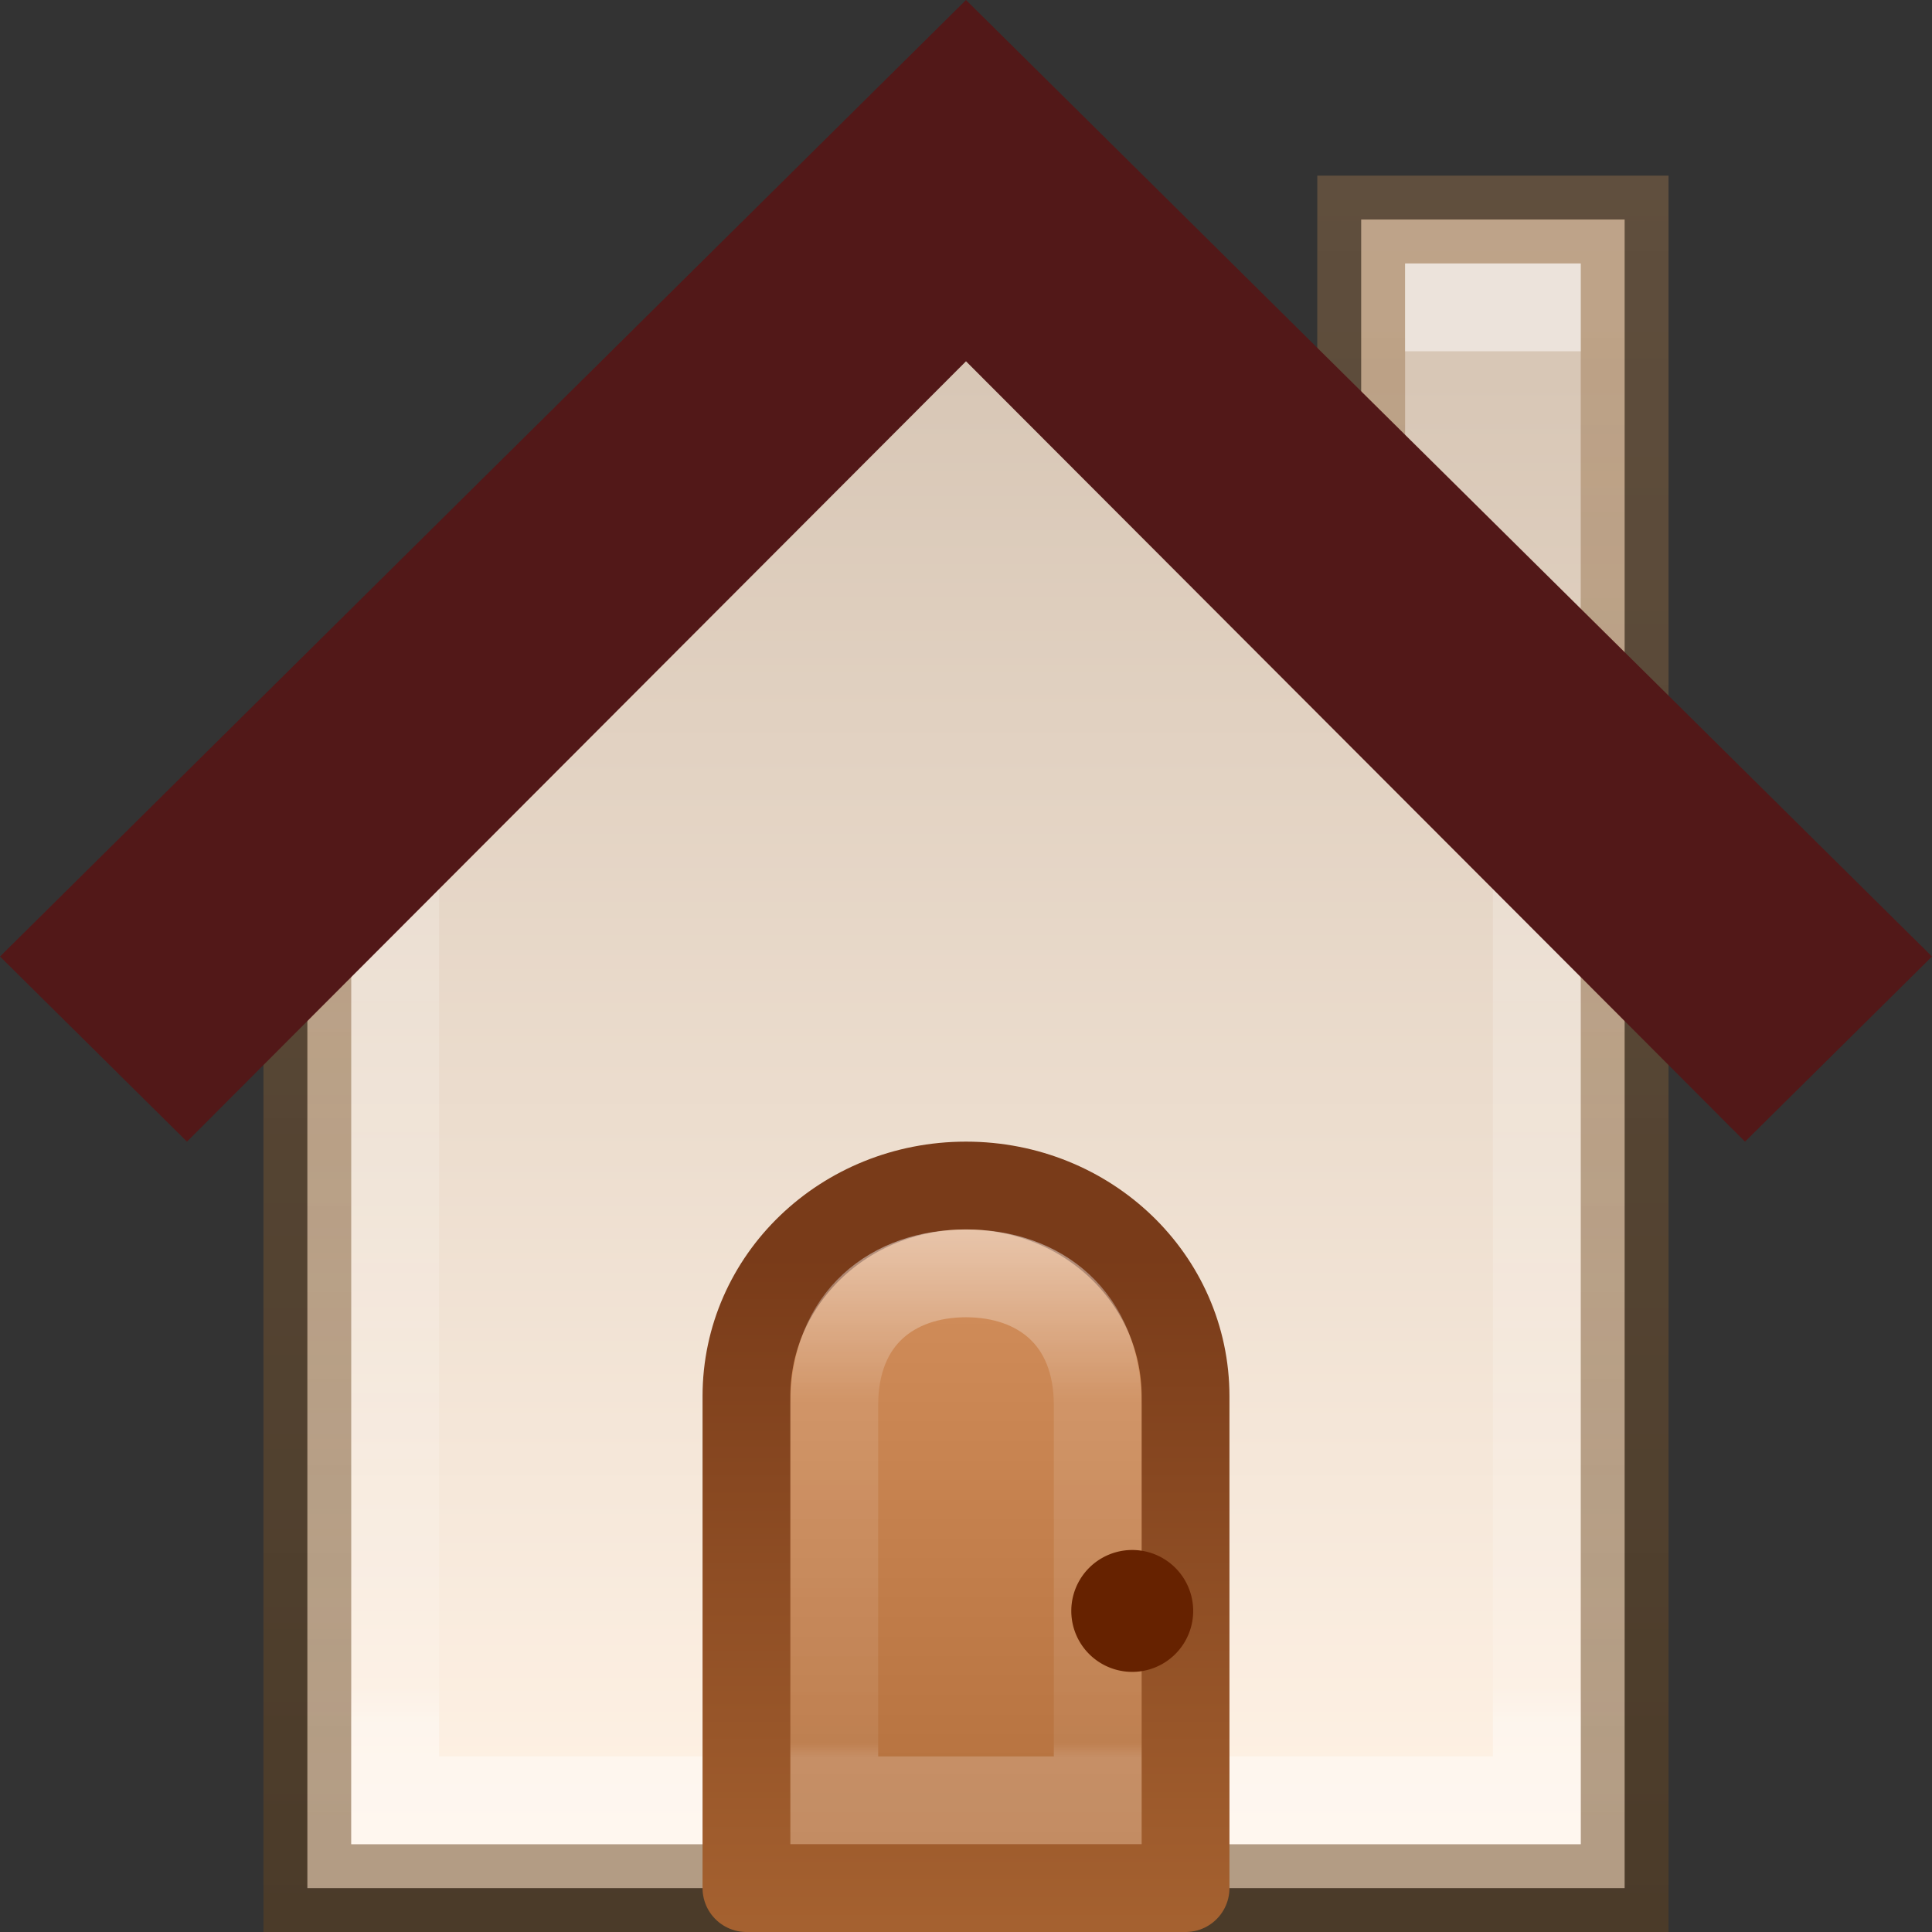
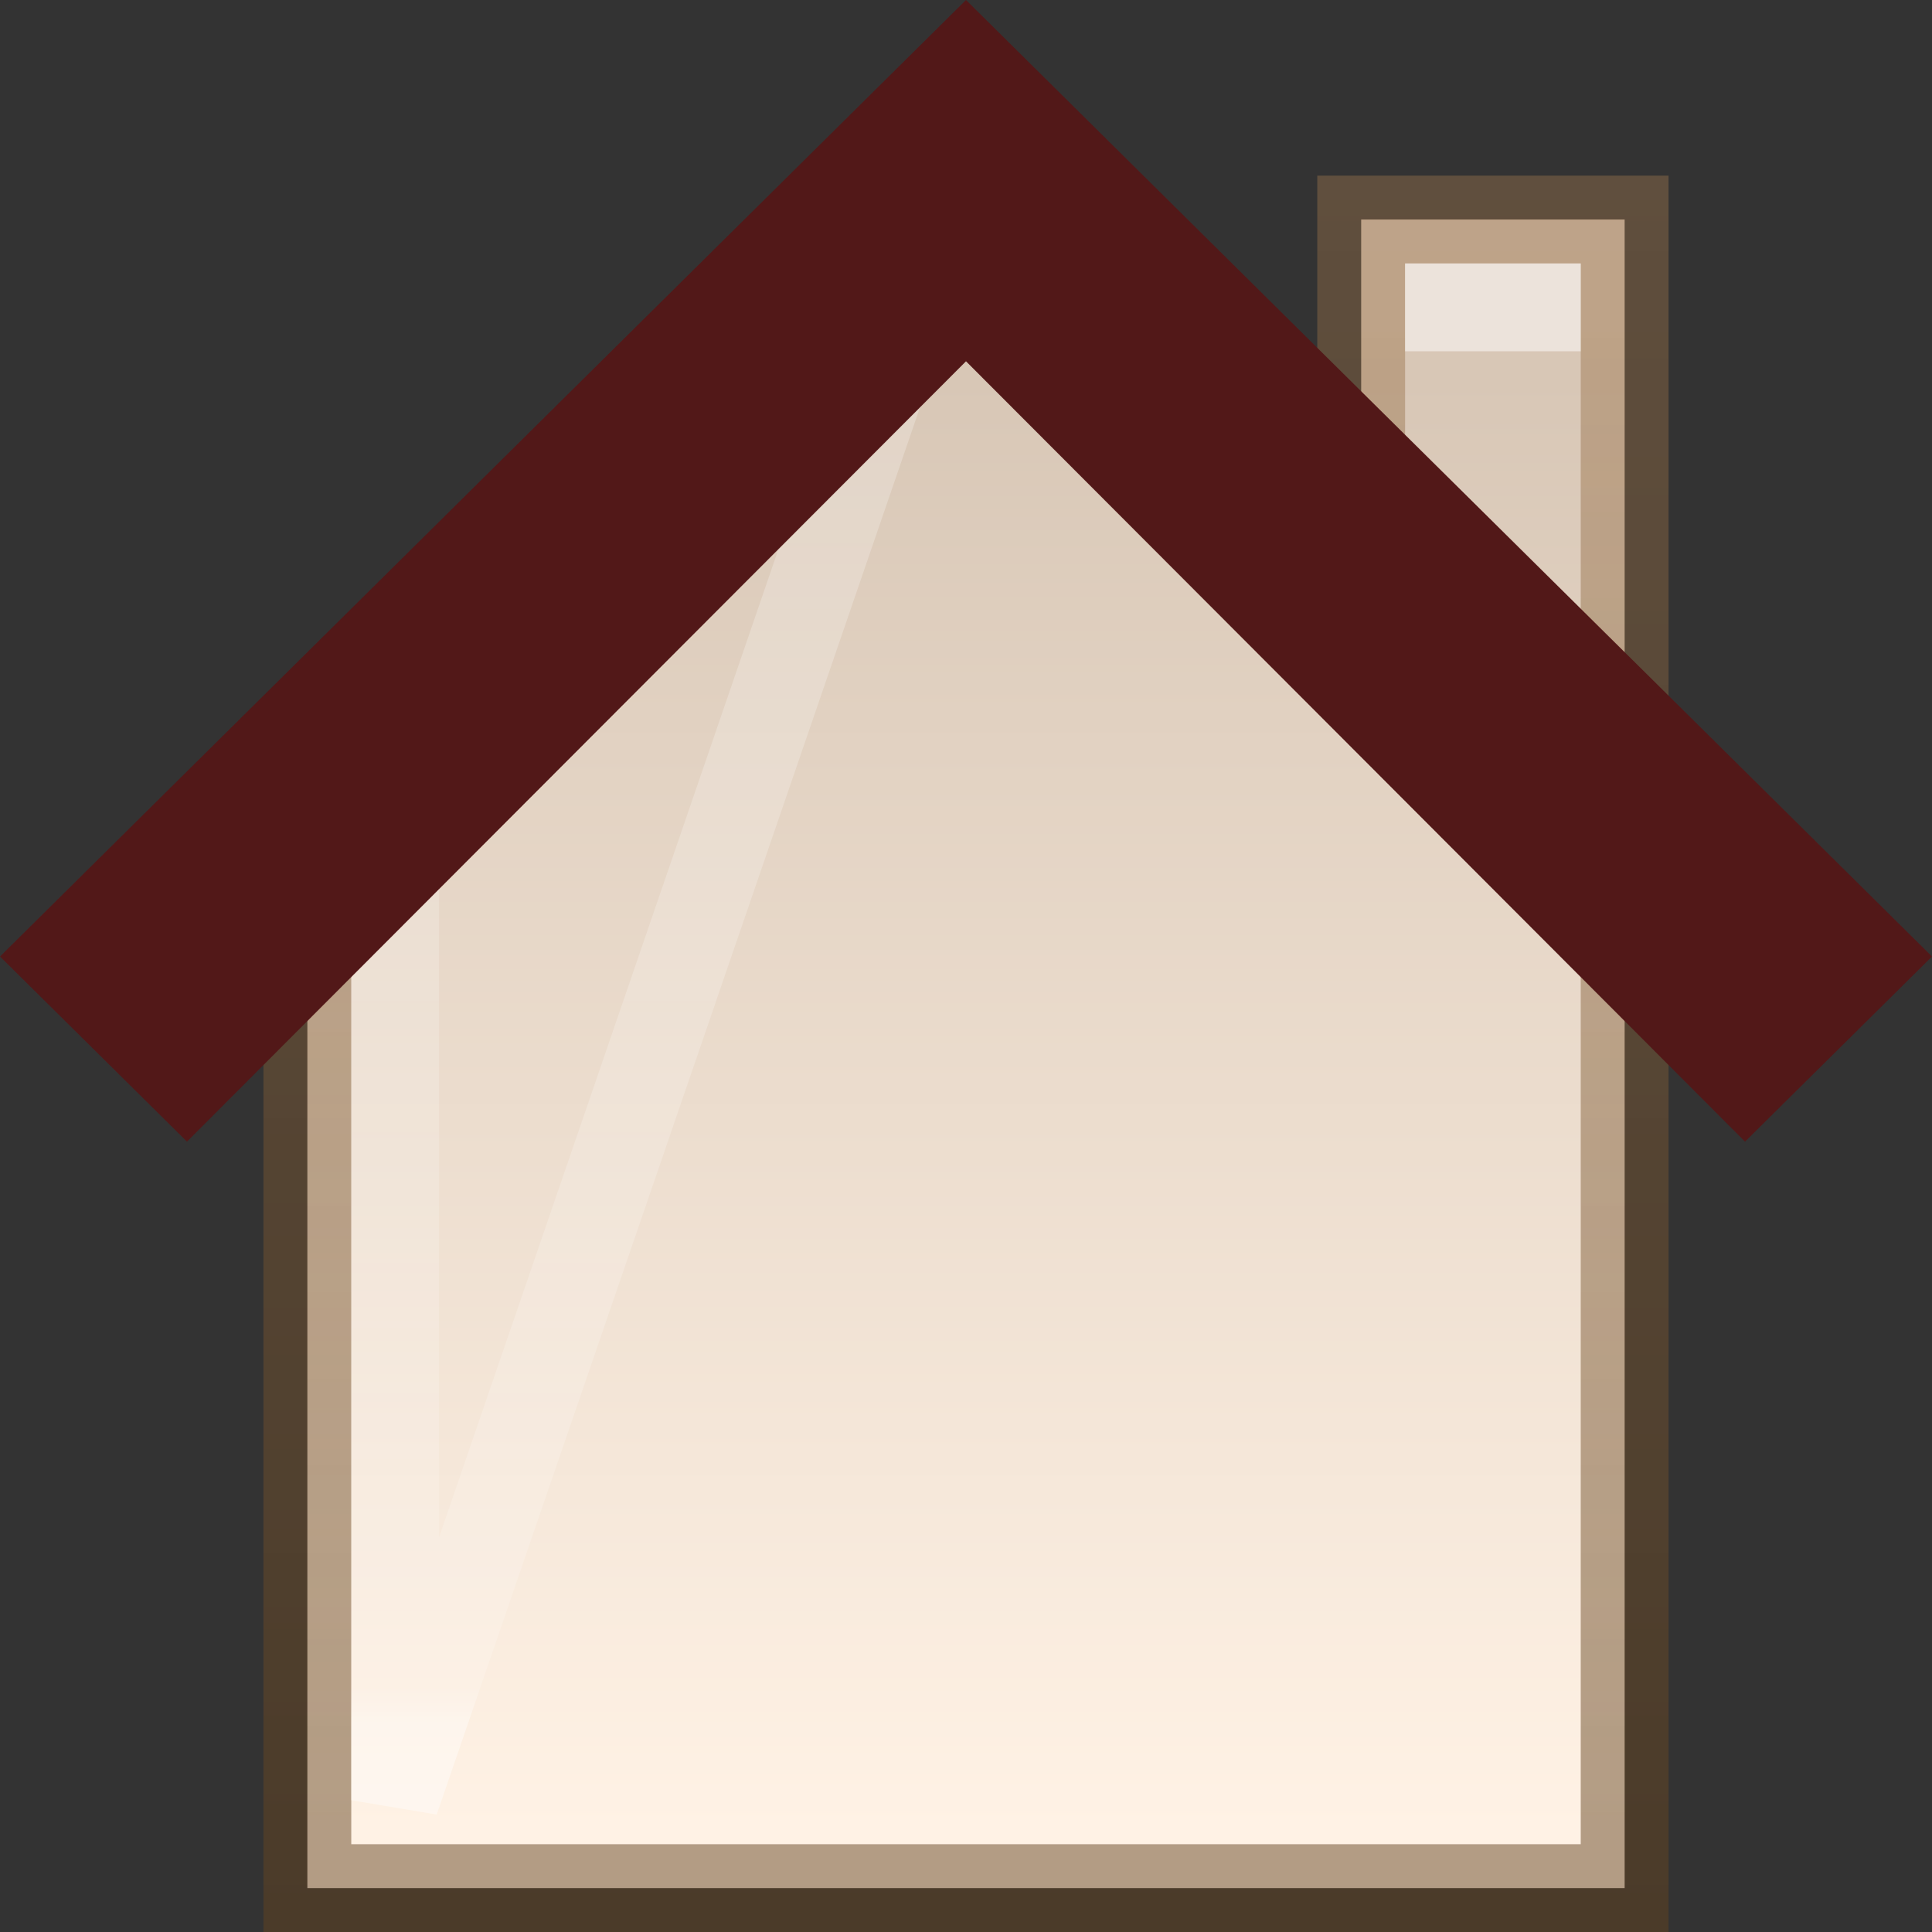
<svg xmlns="http://www.w3.org/2000/svg" xmlns:ns1="http://www.inkscape.org/namespaces/inkscape" xmlns:ns2="http://sodipodi.sourceforge.net/DTD/sodipodi-0.dtd" xmlns:xlink="http://www.w3.org/1999/xlink" width="22" height="22" id="svg12707" version="1.1" ns1:version="0.48.3.1 r9886" ns2:docname="user-home.svg">
  <rect width="100%" height="100%" fill="#333333" stroke="none" />
  <defs id="defs12709">
    <linearGradient ns1:collect="always" xlink:href="#linearGradient6092" id="linearGradient6572-9-1" x1="633.305" y1="225.317" x2="633.305" y2="229.729" gradientUnits="userSpaceOnUse" gradientTransform="matrix(1.388,0,0,1.387,-867.758,-304.615)" />
    <linearGradient id="linearGradient6092">
      <stop id="stop6094" style="stop-color:#ffffff;stop-opacity:1" offset="0" />
      <stop id="stop6096" style="stop-color:#ffffff;stop-opacity:0.235" offset="0.332" />
      <stop id="stop6098" style="stop-color:#ffffff;stop-opacity:0.157" offset="0.972" />
      <stop id="stop6100" style="stop-color:#ffffff;stop-opacity:0.392" offset="1" />
    </linearGradient>
    <linearGradient gradientTransform="matrix(1.667,0,0,1.6,-2.333,-7.7)" ns1:collect="always" xlink:href="#linearGradient5604-7-6" id="linearGradient5610-3-8" x1="8" y1="15" x2="8" y2="10" gradientUnits="userSpaceOnUse" />
    <linearGradient ns1:collect="always" id="linearGradient5604-7-6">
      <stop style="stop-color:#ae6a37;stop-opacity:1" offset="0" id="stop5606-8-2" />
      <stop style="stop-color:#d28e5b;stop-opacity:1" offset="1" id="stop5608-5-0" />
    </linearGradient>
    <linearGradient gradientTransform="matrix(1.667,0,0,1.6,-2.333,-7.7)" ns1:collect="always" xlink:href="#linearGradient5612-8-6" id="linearGradient5618-5-7" x1="9" y1="10" x2="9" y2="15" gradientUnits="userSpaceOnUse" />
    <linearGradient ns1:collect="always" id="linearGradient5612-8-6">
      <stop style="stop-color:#793b19;stop-opacity:1;" offset="0" id="stop5614-2-5" />
      <stop style="stop-color:#a76331;stop-opacity:1" offset="1" id="stop5616-0-2" />
    </linearGradient>
    <linearGradient ns1:collect="always" xlink:href="#linearGradient3977-3" id="linearGradient6572-9" x1="633.305" y1="218.844" x2="633.305" y2="230.173" gradientUnits="userSpaceOnUse" gradientTransform="matrix(1.388,0,0,1.387,-867.758,-305.615)" />
    <linearGradient id="linearGradient3977-3">
      <stop offset="0" style="stop-color:#ffffff;stop-opacity:1" id="stop3979-9" />
      <stop offset="0.029" style="stop-color:#ffffff;stop-opacity:0.235" id="stop3981-8" />
      <stop offset="0.972" style="stop-color:#ffffff;stop-opacity:0.157" id="stop3983-01" />
      <stop offset="1" style="stop-color:#ffffff;stop-opacity:0.392" id="stop3985-2" />
    </linearGradient>
    <linearGradient y2="3.102" x2="8.674" y1="15.028" x1="8.674" gradientTransform="matrix(1.388,0,0,1.387,-0.293,-6)" gradientUnits="userSpaceOnUse" id="linearGradient5936" xlink:href="#linearGradient5518-7-7" ns1:collect="always" />
    <linearGradient ns1:collect="always" id="linearGradient5518-7-7">
      <stop style="stop-color:#fff2e5;stop-opacity:1" offset="0" id="stop5520-3-3" />
      <stop style="stop-color:#d8c7b6;stop-opacity:1" offset="1" id="stop5522-8-2" />
    </linearGradient>
    <linearGradient y2="1.049" x2="14.057" y1="15.943" x1="14.057" gradientTransform="matrix(1.388,0,0,1.387,-0.293,-6)" gradientUnits="userSpaceOnUse" id="linearGradient5938-1" xlink:href="#linearGradient5917-8" ns1:collect="always" />
    <linearGradient ns1:collect="always" id="linearGradient5917-8">
      <stop style="stop-color:#62421e;stop-opacity:0.498" offset="0" id="stop5919-8" />
      <stop style="stop-color:#9f764d;stop-opacity:0.416" offset="1" id="stop5921-4" />
    </linearGradient>
  </defs>
  <ns2:namedview id="base" pagecolor="#ffffff" bordercolor="#666666" borderopacity="1.0" ns1:pageopacity="0.0" ns1:pageshadow="2" ns1:zoom="22.197802" ns1:cx="10.049752" ns1:cy="11.60396" ns1:current-layer="layer1" showgrid="true" ns1:grid-bbox="true" ns1:document-units="px" ns1:window-width="1280" ns1:window-height="752" ns1:window-x="0" ns1:window-y="26" ns1:window-maximized="1">
    <ns1:grid type="xygrid" id="grid12824" empspacing="5" visible="true" enabled="true" snapvisiblegridlinesonly="true" />
  </ns2:namedview>
  <g id="layer1" ns1:label="Layer 1" ns1:groupmode="layer" transform="translate(0,6)">
    <path ns1:connector-curvature="0" style="color:#000000;fill:url(#linearGradient5936);fill-opacity:1;fill-rule:nonzero;stroke:url(#linearGradient5938-1);stroke-width:1;stroke-miterlimit:4;stroke-opacity:1;stroke-dasharray:none;marker:none;visibility:visible;display:inline;overflow:visible;enable-background:accumulate" d="m 15.5,-3.5 0,4.435 L 10.811,-3.876 3.5,3.71 3.5,15.5 l 15,0 0,-19 z" id="path2998-4-3-3-3" ns2:nodetypes="cccccccc" />
-     <path ns1:connector-curvature="0" style="color:#000000;fill:none;stroke:url(#linearGradient6572-9);stroke-width:1;stroke-miterlimit:4;stroke-opacity:1;stroke-dasharray:none;marker:none;visibility:visible;display:inline;overflow:visible;enable-background:accumulate" d="M 10.811,-3.876 4.5,3.71 4.5,14.5 l 13,0 0,-11.484 z" id="path2998-4-3-3-1-3" ns2:nodetypes="cccccc" />
+     <path ns1:connector-curvature="0" style="color:#000000;fill:none;stroke:url(#linearGradient6572-9);stroke-width:1;stroke-miterlimit:4;stroke-opacity:1;stroke-dasharray:none;marker:none;visibility:visible;display:inline;overflow:visible;enable-background:accumulate" d="M 10.811,-3.876 4.5,3.71 4.5,14.5 z" id="path2998-4-3-3-1-3" ns2:nodetypes="cccccc" />
    <path style="color:#000000;fill:#521818;fill-opacity:1;fill-rule:nonzero;stroke:none;stroke-width:1.7;marker:none;visibility:visible;display:inline;overflow:visible;enable-background:accumulate" id="path2998-4-0-8" ns1:connector-curvature="0" d="M 11,-6 0,4.892 2.129,7 11,-1.886 19.871,7 22,4.892 z" ns2:nodetypes="ccccccc" />
-     <path style="color:#000000;fill:url(#linearGradient5610-3-8);fill-opacity:1;stroke:url(#linearGradient5618-5-7);stroke-width:1;stroke-linecap:butt;stroke-linejoin:round;stroke-miterlimit:4;stroke-opacity:1;stroke-dasharray:none;stroke-dashoffset:0;marker:none;visibility:visible;display:inline;overflow:visible;enable-background:accumulate" d="M 11,7.5 C 9.615,7.5 8.5,8.57 8.5,9.9 l 0,5.6 5,0 0,-5.6 C 13.5,8.57 12.385,7.5 11,7.5 z" id="rect5583-1" ns1:connector-curvature="0" ns2:nodetypes="sccccs" />
-     <path style="opacity:0.5;color:#000000;fill:none;stroke:url(#linearGradient6572-9-1);stroke-width:1;stroke-linecap:butt;stroke-linejoin:miter;stroke-miterlimit:4;stroke-opacity:1;stroke-dasharray:none;stroke-dashoffset:0;marker:none;visibility:visible;display:inline;overflow:visible;enable-background:accumulate" d="m 11,8.5 c -0.831,0 -1.5,0.503 -1.5,1.5 l 0,4.5 3,0 0,-4.5 c 0,-0.997 -0.669,-1.5 -1.5,-1.5 z" id="rect5583-1-7" ns1:connector-curvature="0" ns2:nodetypes="sccccs" />
-     <path ns2:type="arc" style="color:#000000;fill:#662200;fill-opacity:1;fill-rule:nonzero;stroke:none;stroke-width:1;marker:none;visibility:visible;display:inline;overflow:visible;enable-background:accumulate" id="path5620-8" ns2:cx="9" ns2:cy="12" ns2:rx="1" ns2:ry="1" d="m 10,12 a 1,1 0 1 1 -2,0 1,1 0 1 1 2,0 z" transform="matrix(0.694,0,0,0.694,6.647,4.016)" />
    <rect style="opacity:0.5;color:#000000;fill:#ffffff;fill-opacity:1;stroke:none;stroke-width:1;marker:none;visibility:visible;display:inline;overflow:visible;enable-background:accumulate" id="rect6106" width="2" height="1" x="16" y="-3" />
  </g>
</svg>